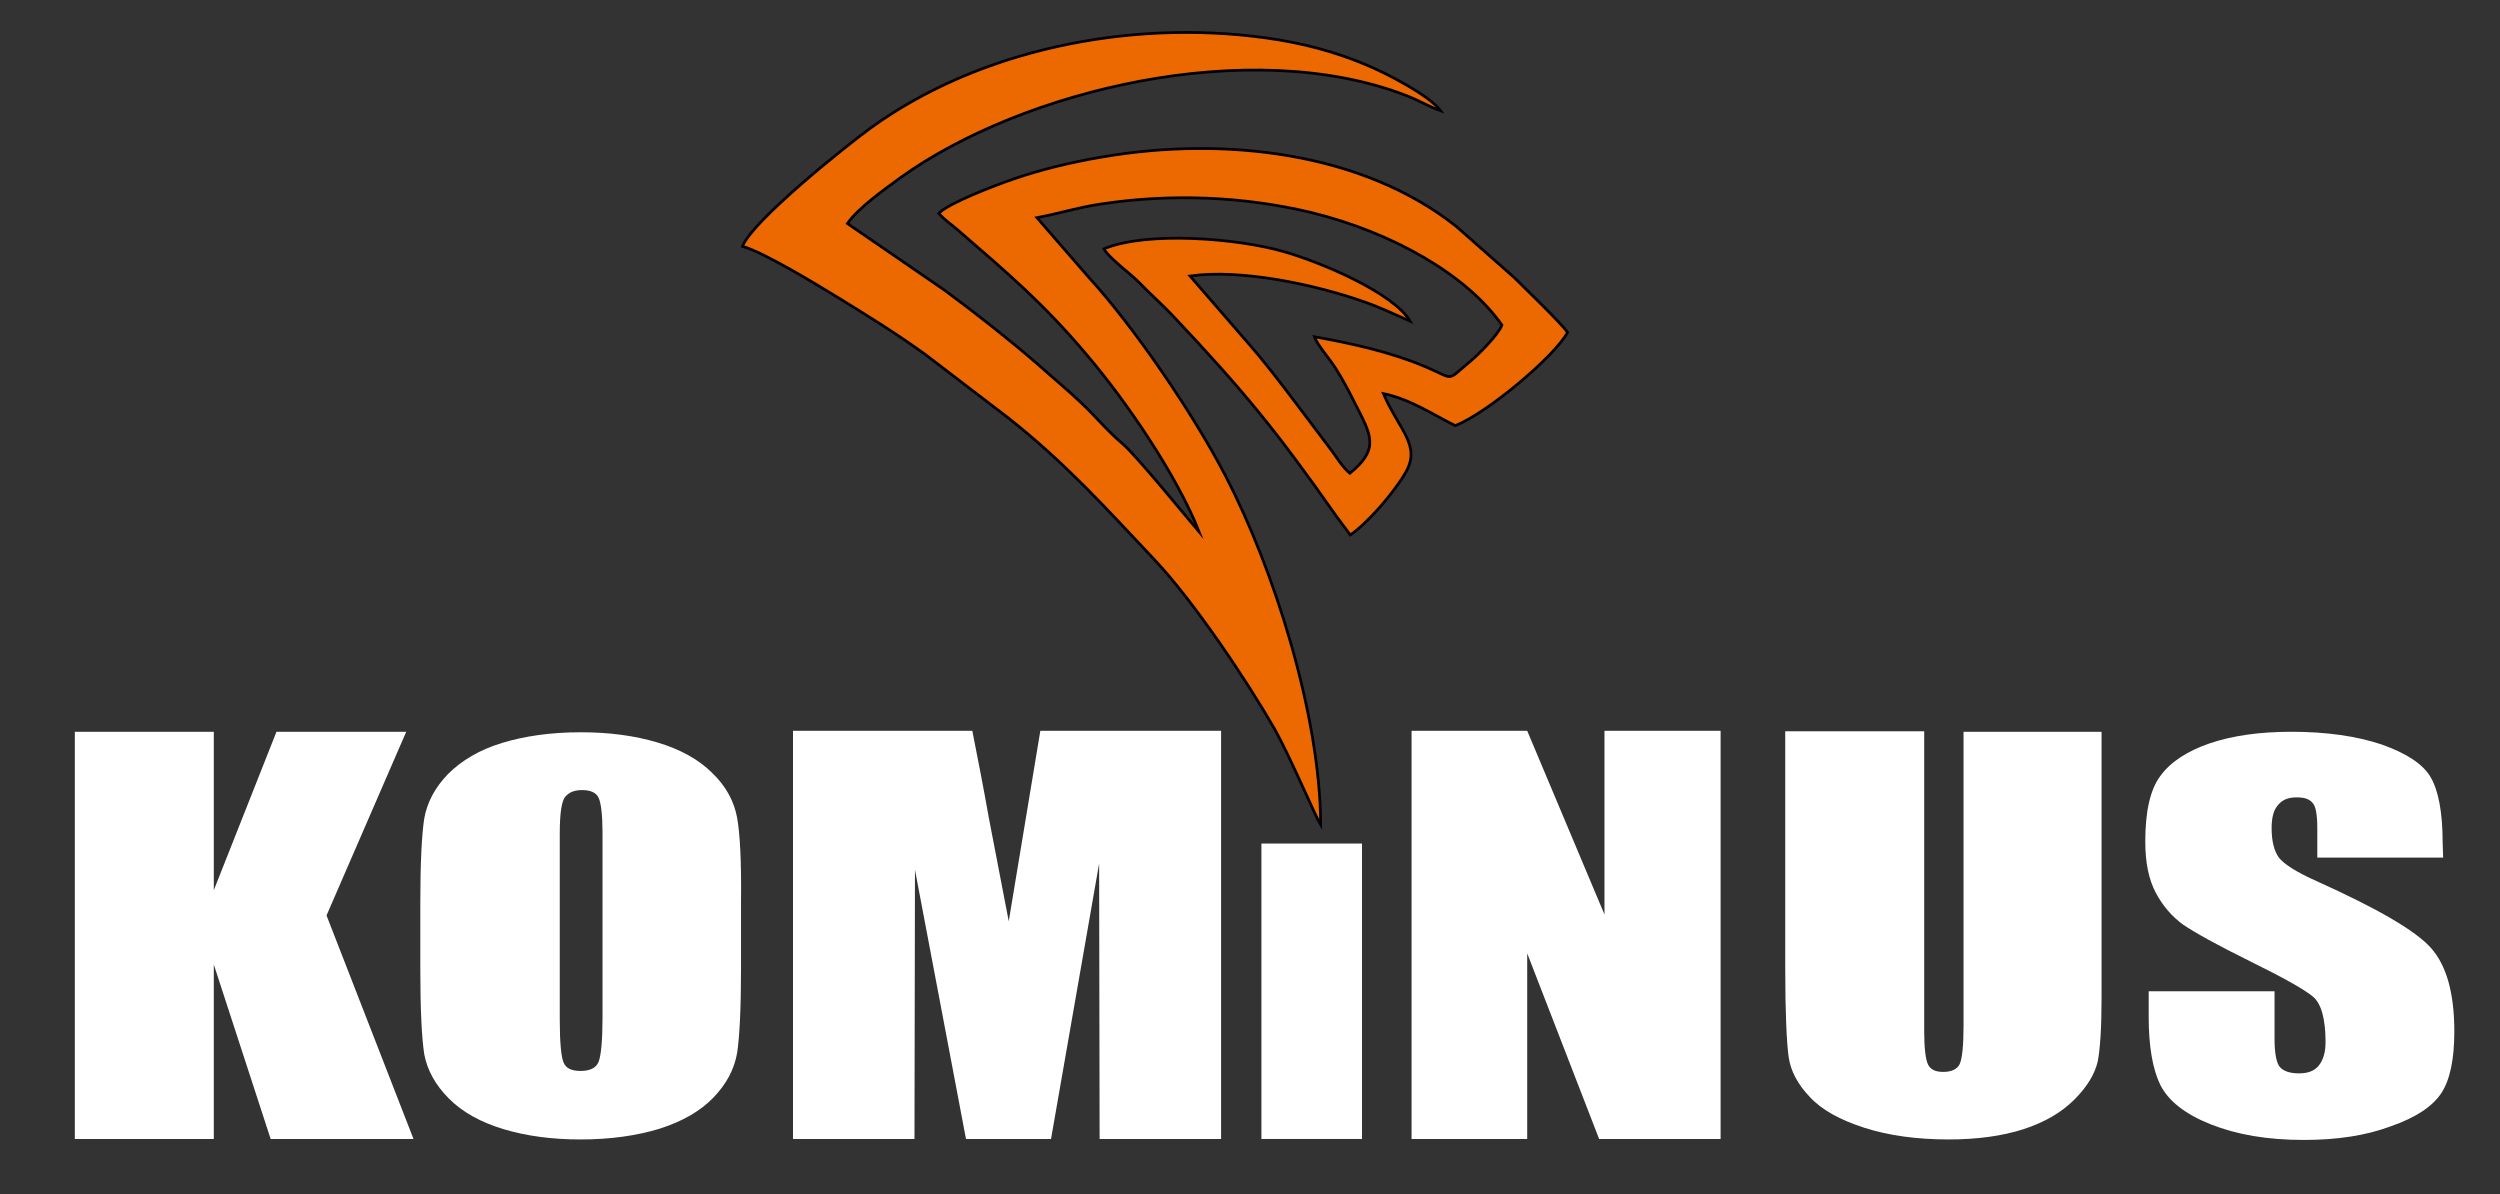
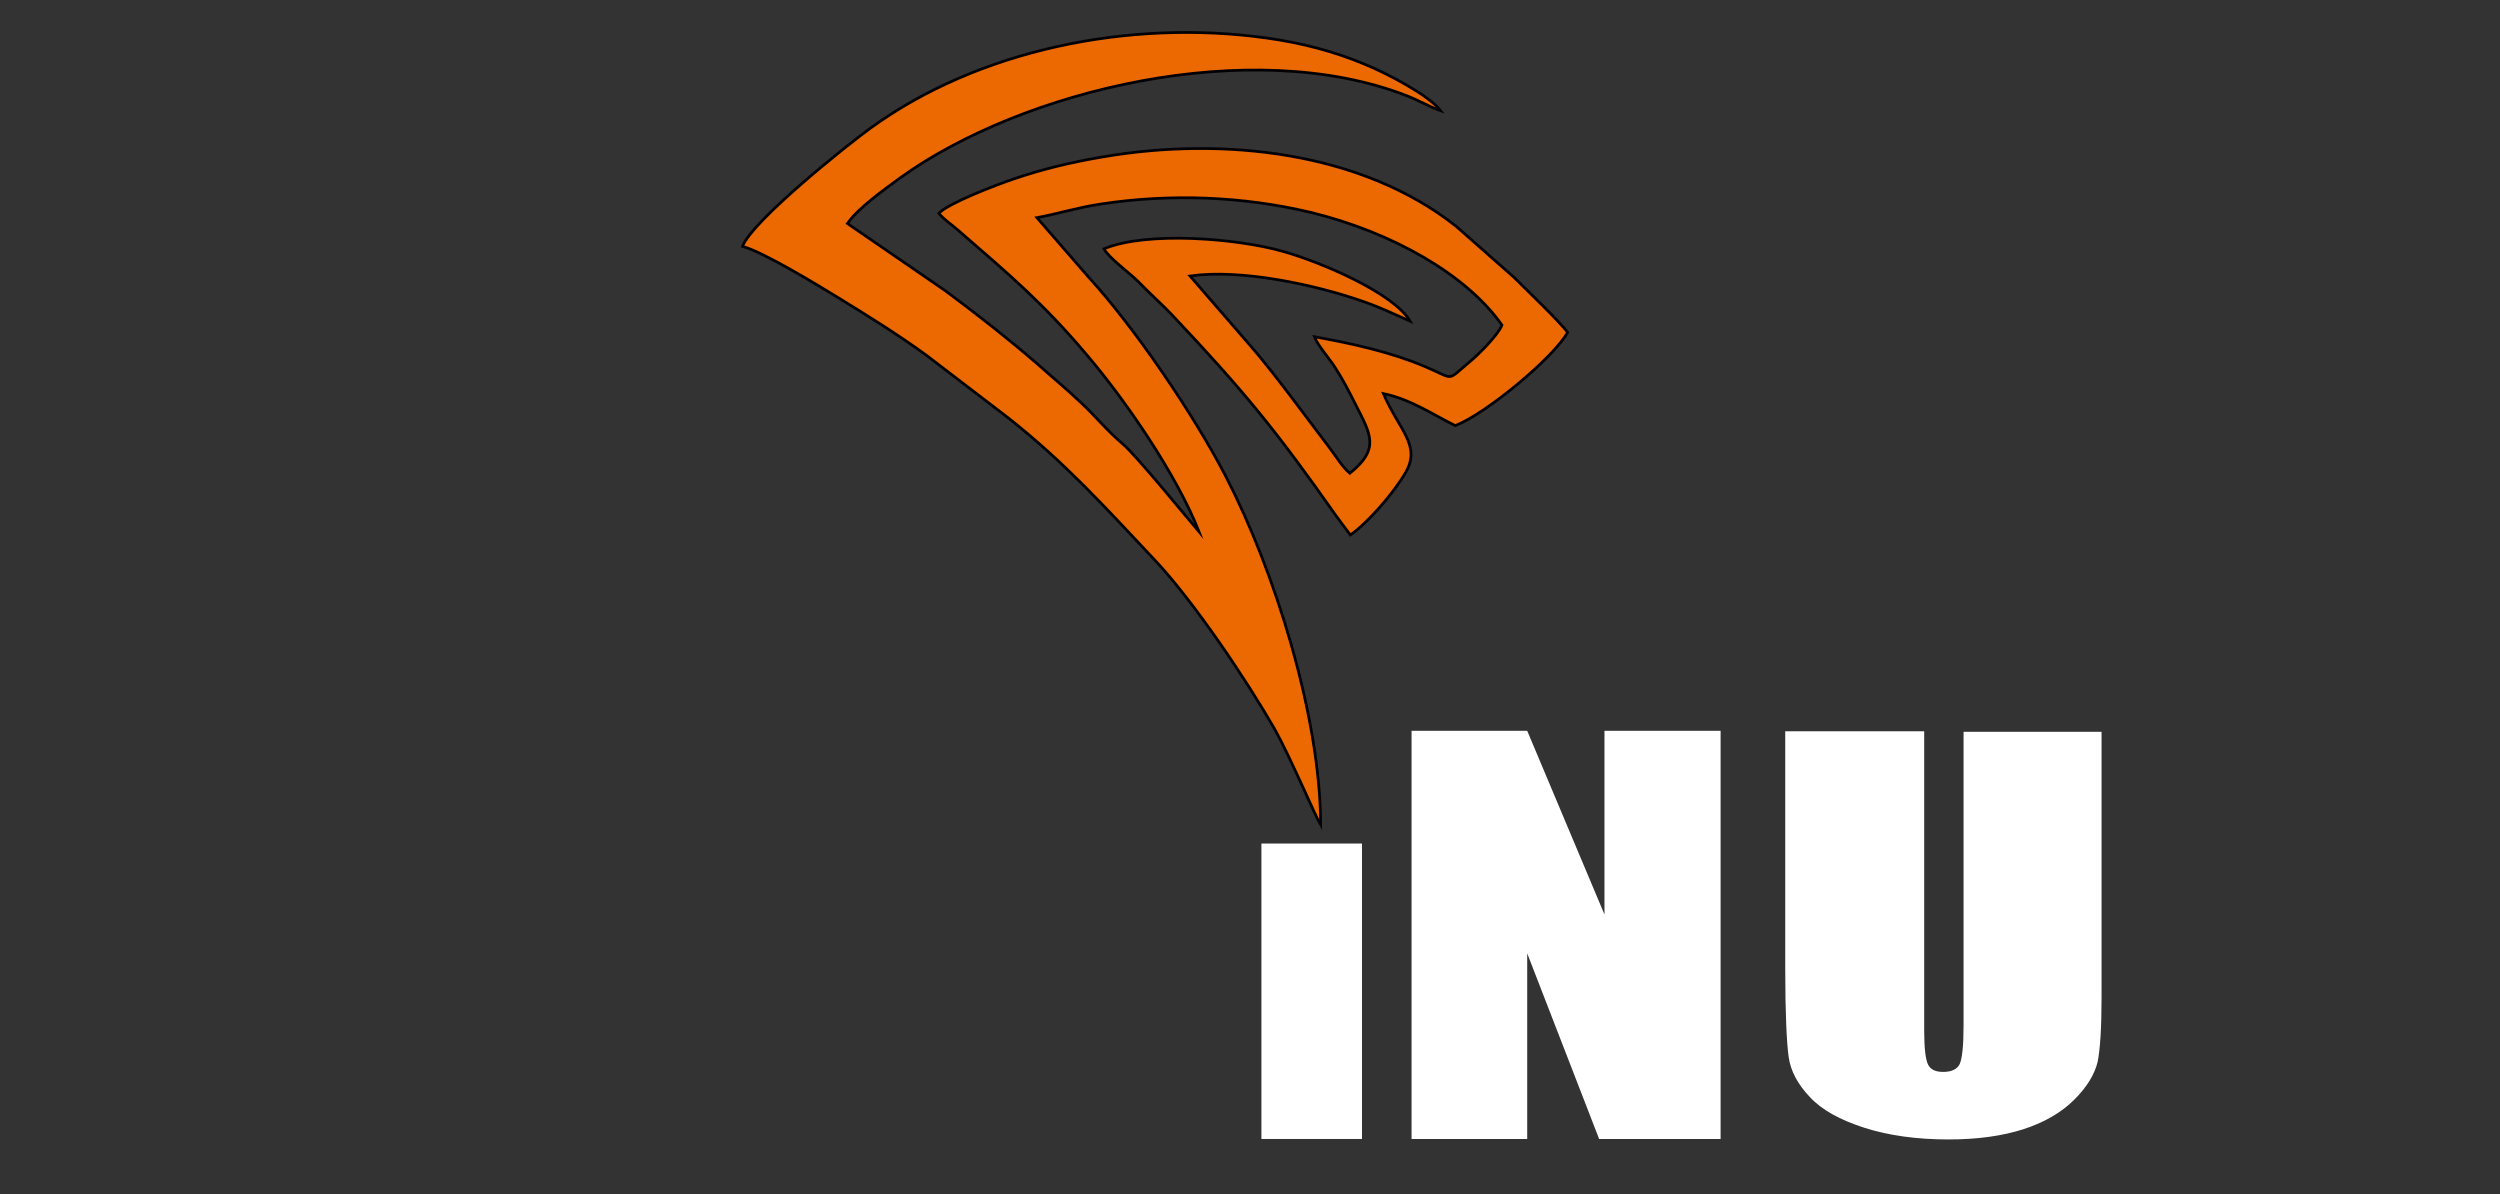
<svg xmlns="http://www.w3.org/2000/svg" version="1.1" id="_x31_" x="0px" y="0px" viewBox="0 0 514.5 245.8" style="enable-background:new 0 0 514.5 245.8;" xml:space="preserve">
  <rect x="0" y="0" width="514.5" height="245.8" fill="#333333" stroke="none" />
  <style type="text/css">
	.st0{fill-rule:evenodd;clip-rule:evenodd;fill:#EC6801;stroke:#010005;stroke-width:0.567;stroke-miterlimit:22.926;}
	.st1{fill-rule:evenodd;clip-rule:evenodd;fill:#FFFFFF;}
</style>
  <g>
    <path class="st0" d="M296.5,22.8c-2.3-0.8-4.4-2.1-7-3.1c-32.1-12.5-79-1.2-104.1,16.8c-3.4,2.5-8.8,6.3-11,9.5l20.1,13.8   c6.6,4.9,13.1,10,19,15.1c2.9,2.6,6.4,5.5,9,8c3,2.8,5.4,5.8,8.6,8.5c2.9,2.5,13.3,15.3,15.7,18.1c-4.6-11.7-15-26.9-23-36.3   c-9.1-10.8-16-16.6-26.6-25.8c-1.6-1.4-2.6-1.9-4-3.5c2-2.1,11.7-5.8,15.5-7.1c5.9-2,11.7-3.4,18.2-4.5c25-4.3,53.5-1,72.8,14.3   l11.9,10.5c2,2,9.7,9.4,11,11.3c-2.6,4.9-16.5,16.6-23.1,19.2c-4.5-2.2-9.1-5.4-14.8-6.6c3.2,7.5,7.8,10.6,4.6,16.2   c-2.4,4.2-7.9,10.5-11.4,12.9l-2.9-3.9c-12.3-17.5-18.9-25.6-33.9-41.5c-2-2.1-4.5-4.3-6.9-6.8c-1.6-1.6-6.2-5-7-6.7   c9-3.7,27.5-2.1,36.7,0.5c7.9,2.2,22.9,8.6,26.3,14.4c-3.2-1.4-5.8-2.7-9.5-4c-9.9-3.5-25.3-6.8-35.8-5.3L257.2,71   c4.9,5.6,11.5,14.7,16.3,21c1.4,1.8,2.7,4.1,4.3,5.4c6.3-5.1,4.3-8,1-14.5c-1.2-2.4-2.4-4.7-3.8-6.9c-1.2-2-3.9-5-4.5-6.7   c7.8,1.4,15.9,3.2,22.9,6.2c6.1,2.6,4.2,3,8.9-0.9c2.1-1.7,6.1-5.8,6.8-7.7c-7.2-10.3-22.5-19.1-39.4-23.2   c-13.9-3.3-28.8-3.9-43.2-1.7c-4.7,0.7-8.8,2-13.1,2.8L224,57c9.6,10.5,21.7,28.4,28.2,40.9c10.1,19.5,19.5,49.4,19.6,71.9   c-1-1.6-6.2-13.9-9.5-19.8c-5.8-10.1-16.6-26.2-24.7-34.8c-9.9-10.5-18.2-19.8-30.1-29.2l-17-13c-5.8-4.2-11.9-8-18.1-11.8   c-4.1-2.5-15.2-9.3-19.6-10.5c2-5.2,21.2-20.6,26.3-24.3c22.3-16.2,53.4-22.5,81.4-18.6c7.3,1,14.1,2.8,20.3,5.4   C285.5,15.1,294.2,19.7,296.5,22.8z" />
-     <path class="st1" d="M502.8,176.5h-25.9v-6c0-2.8-0.3-4.6-1-5.3c-0.7-0.8-1.7-1.1-3.3-1.1c-1.7,0-2.9,0.5-3.8,1.6   c-0.9,1-1.3,2.6-1.3,4.7c0,2.7,0.5,4.7,1.5,6.1c1,1.3,3.6,3,7.9,4.9c12.4,5.6,20.2,10.1,23.4,13.7c3.2,3.6,4.8,9.3,4.8,17.2   c0,5.7-0.9,10-2.7,12.7c-1.8,2.7-5.2,5-10.4,6.8c-5.1,1.9-11,2.8-17.9,2.8c-7.5,0-13.8-1.1-19.1-3.2c-5.3-2.1-8.7-4.8-10.4-8.1   c-1.6-3.3-2.4-8-2.4-14v-5.3h25.9v9.8c0,3,0.4,5,1.1,5.8s2,1.3,3.9,1.3c1.9,0,3.2-0.5,4.1-1.6c0.9-1.1,1.4-2.7,1.4-4.9   c0-4.7-0.9-7.9-2.6-9.3c-1.8-1.5-6.1-3.9-13-7.3c-6.9-3.4-11.5-6-13.7-7.5c-2.2-1.6-4.1-3.7-5.6-6.5s-2.2-6.3-2.2-10.6   c0-6.2,1-10.7,3.1-13.5c2.1-2.9,5.5-5.1,10.1-6.7c4.7-1.6,10.3-2.4,16.9-2.4c7.2,0,13.4,0.9,18.5,2.6c5.1,1.8,8.5,4,10.1,6.7   c1.6,2.7,2.5,7.2,2.5,13.6L502.8,176.5L502.8,176.5z" />
    <path class="st1" d="M432.5,150.4v55c0,6.2-0.3,10.6-0.8,13.1c-0.6,2.5-2.1,5.1-4.8,7.8c-2.7,2.7-6.2,4.7-10.5,6.1   c-4.4,1.4-9.5,2.1-15.4,2.1c-6.5,0-12.3-0.8-17.3-2.4c-5-1.6-8.8-3.7-11.2-6.3c-2.5-2.6-4-5.4-4.4-8.3c-0.4-2.9-0.7-9-0.7-18.3   v-48.7h28.6v61.7c0,3.6,0.3,5.9,0.8,6.9c0.5,1,1.5,1.5,3.1,1.5c1.8,0,2.9-0.6,3.4-1.6c0.5-1.1,0.8-3.7,0.8-7.8v-60.6H432.5z" />
    <polygon class="st1" points="354.1,150.4 354.1,234.4 329.1,234.4 314.3,196.2 314.3,234.4 290.5,234.4 290.5,150.4 314.3,150.4    330.2,188.2 330.2,150.4  " />
    <rect x="259.6" y="173.6" class="st1" width="20.7" height="60.8" />
-     <path class="st1" d="M251.3,150.4v84h-25l-0.1-56.7l-9.9,56.7h-17.5L188.3,179l-0.1,55.4h-25v-84h36.9c1,5.1,2.2,11.1,3.4,17.9   l4.1,21.3l6.5-39.2H251.3z" />
-     <path class="st1" d="M151.7,168.3c-0.6-3.3-2.2-6.4-5.1-9.2c-2.8-2.8-6.6-4.9-11.3-6.3c-4.7-1.4-9.9-2.1-15.8-2.1   c-6.2,0-11.6,0.8-16.2,2.2s-8.3,3.6-11.1,6.4c-2.7,2.8-4.3,5.8-4.9,9.2c-0.5,3.3-0.8,9.1-0.8,17.2v13.8c0,8.3,0.3,14.1,0.8,17.4   c0.6,3.3,2.3,6.4,5.1,9.2c2.8,2.8,6.6,4.9,11.3,6.3c4.7,1.4,9.9,2.1,15.8,2.1c6.2,0,11.6-0.8,16.2-2.2c4.7-1.5,8.4-3.6,11.1-6.4   c2.7-2.8,4.3-5.8,4.9-9.2c0.5-3.3,0.8-9.1,0.8-17.2h0v-13.8C152.6,177.4,152.3,171.6,151.7,168.3z M124,209.3   c0,4.8-0.3,7.9-0.8,9.2c-0.5,1.3-1.8,1.9-3.7,1.9c-1.8,0-3-0.5-3.5-1.7c-0.5-1.1-0.8-4.1-0.8-8.8v-38.4c0-4.2,0.4-6.8,1.2-7.6   c0.8-0.9,1.9-1.3,3.4-1.3c1.7,0,2.9,0.5,3.4,1.6c0.5,1.1,0.8,3.5,0.8,7.3V209.3z" />
-     <polygon class="st1" points="83.6,150.6 67.2,188.4 85.1,234.4 55.7,234.4 44,198.5 44,234.4 15.4,234.4 15.4,150.6 44,150.6    44,183.2 56.9,150.6  " />
  </g>
</svg>